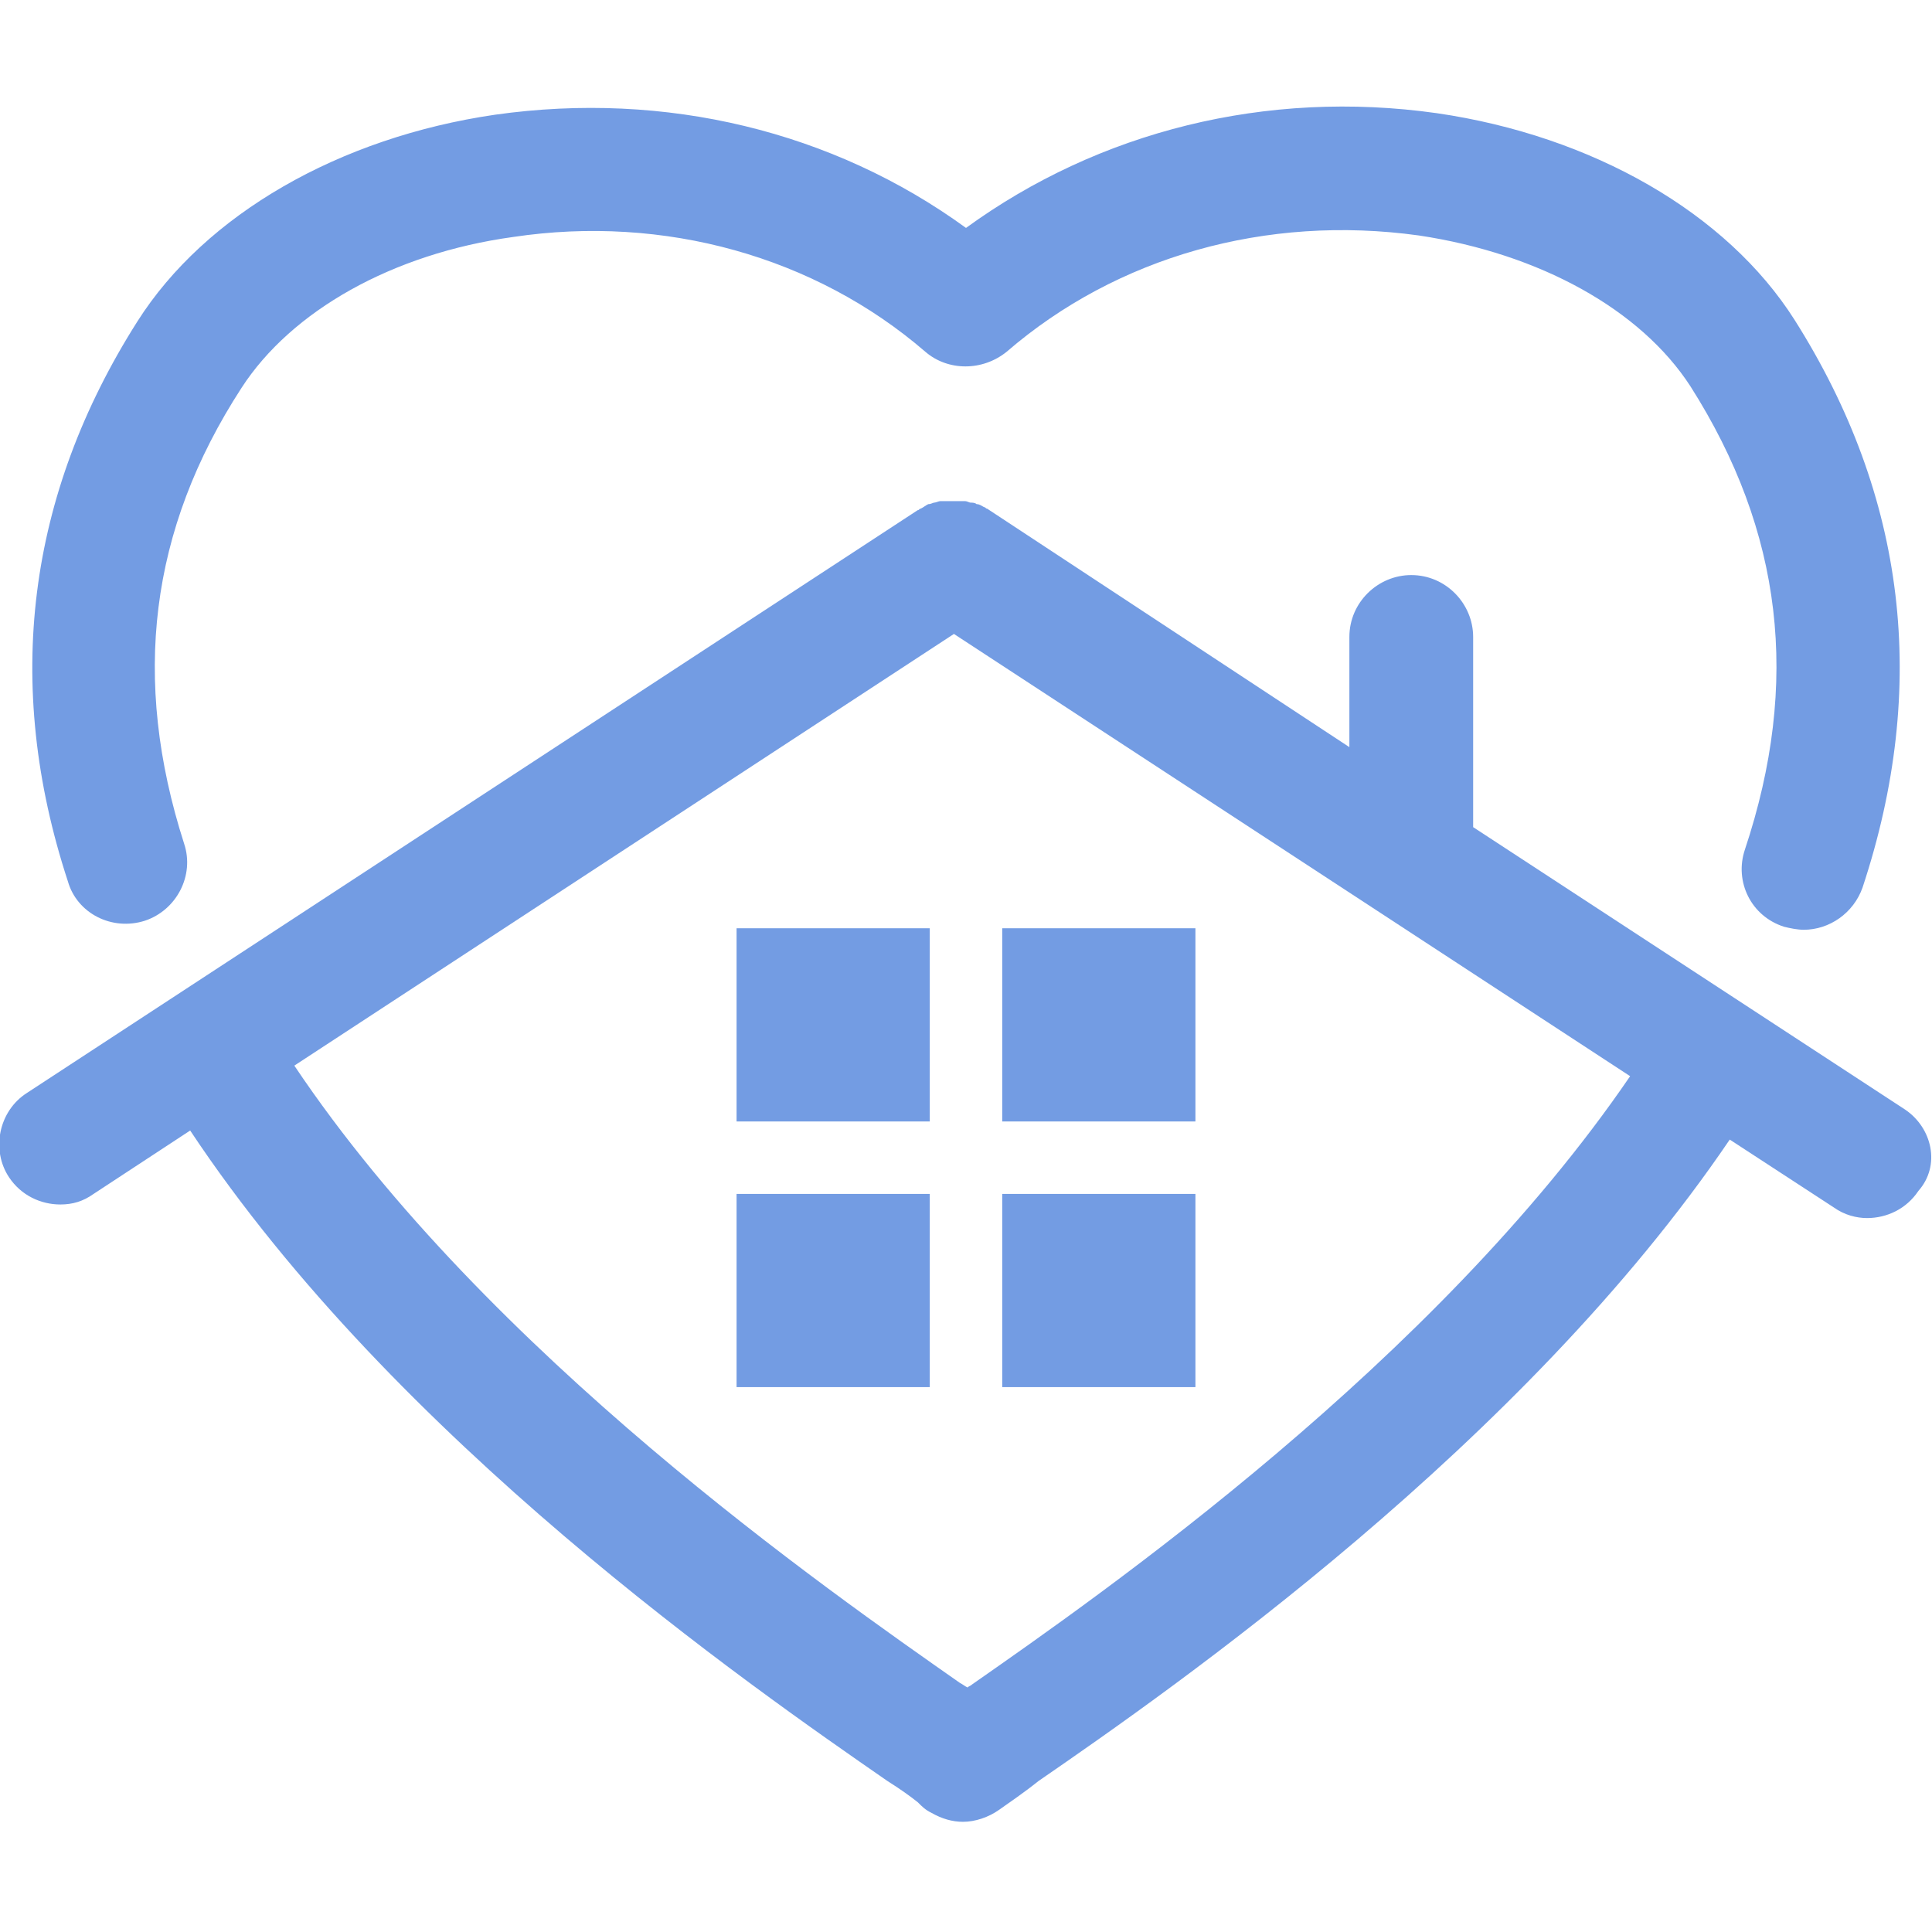
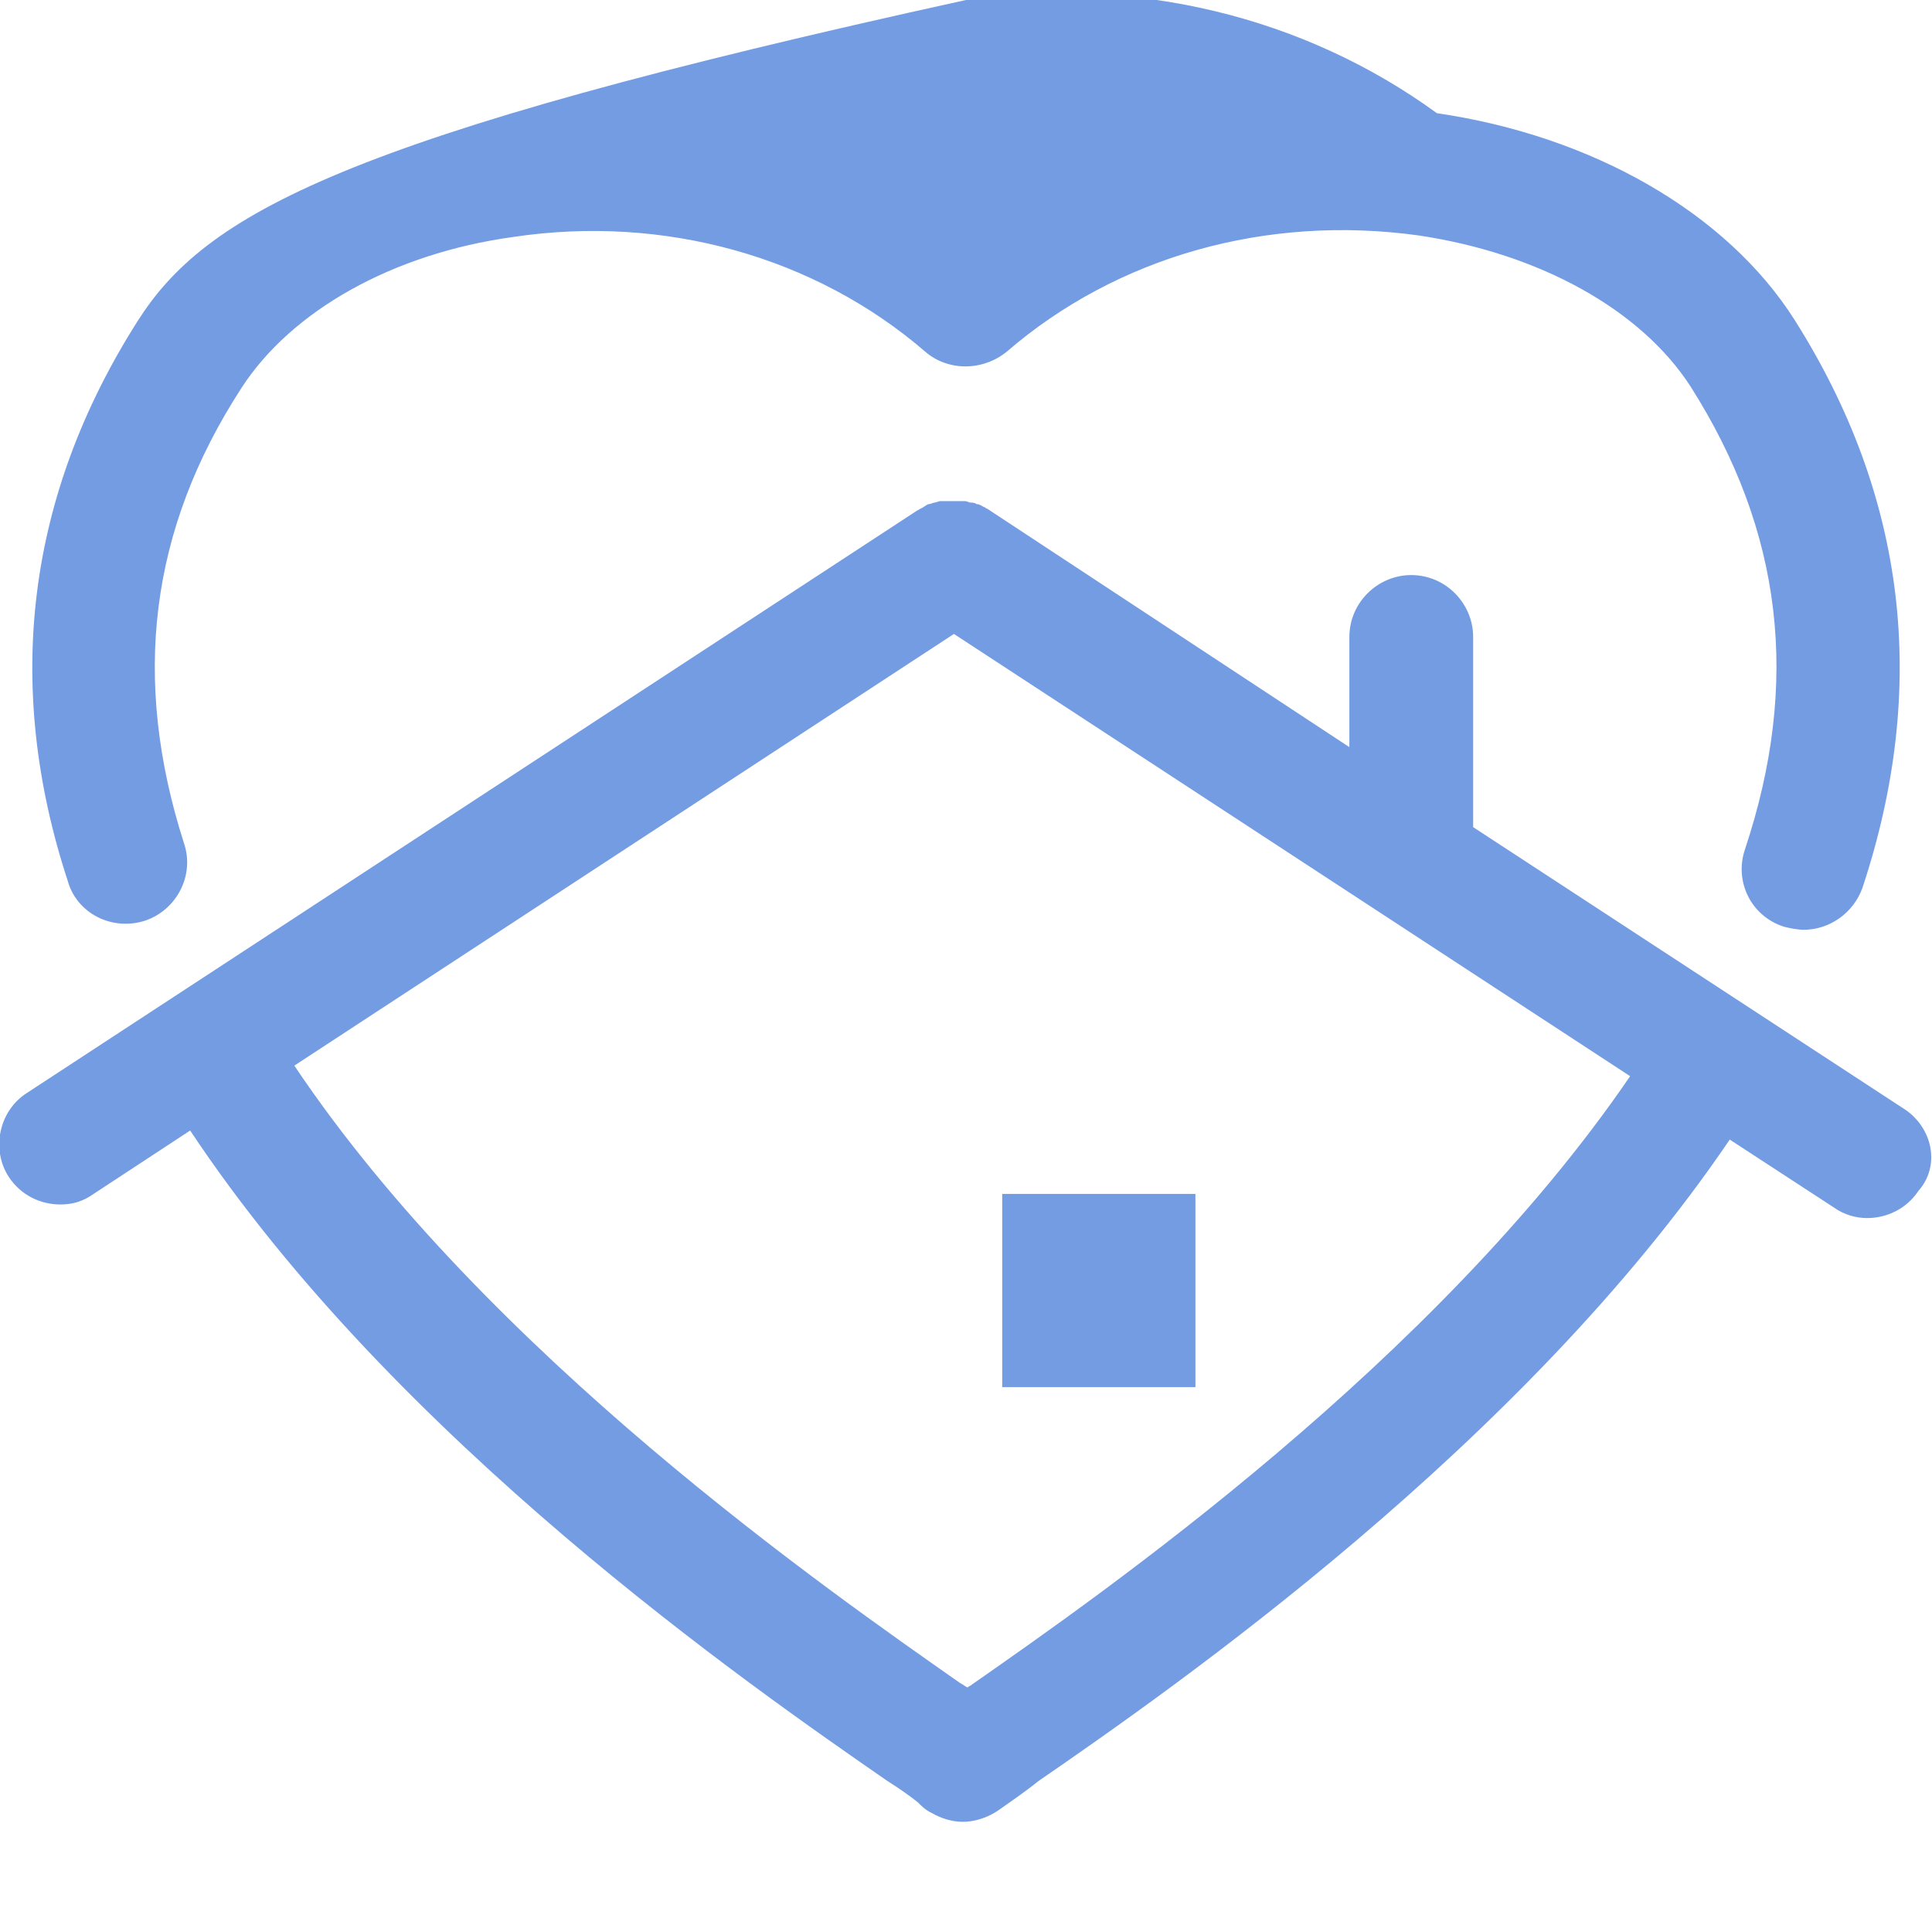
<svg xmlns="http://www.w3.org/2000/svg" height="100px" width="100px" fill="#739ce3" version="1.1" x="0px" y="0px" viewBox="0 0 128 128" style="enable-background:new 0 0 128 128;" xml:space="preserve">
  <g>
-     <path d="M9.6,61c2.1-0.7,3.3-3,2.6-5.1C8.7,45,9.9,35.1,16,25.7c3.3-5.1,10-8.9,18-10C44,14.2,54,17,61.3,23.3 c1.5,1.3,3.8,1.3,5.4,0C74,17,83.9,14.2,94,15.6c8,1.2,14.7,4.9,18,10c6.1,9.6,7.3,19.6,3.6,30.7c-0.7,2.1,0.4,4.4,2.6,5.1 c0.4,0.1,0.9,0.2,1.3,0.2c1.7,0,3.3-1.1,3.9-2.8c4.4-13.3,2.9-25.9-4.5-37.6c-4.5-7.1-13.4-12.2-23.7-13.7 C83.9,5.9,72.8,8.7,64,15.1c-8.8-6.4-19.9-9.1-31.2-7.5C22.5,9.1,13.6,14.2,9.1,21.3c-7.3,11.5-8.9,24-4.6,37.1 C5.1,60.5,7.4,61.7,9.6,61z" />
+     <path d="M9.6,61c2.1-0.7,3.3-3,2.6-5.1C8.7,45,9.9,35.1,16,25.7c3.3-5.1,10-8.9,18-10C44,14.2,54,17,61.3,23.3 c1.5,1.3,3.8,1.3,5.4,0C74,17,83.9,14.2,94,15.6c8,1.2,14.7,4.9,18,10c6.1,9.6,7.3,19.6,3.6,30.7c-0.7,2.1,0.4,4.4,2.6,5.1 c0.4,0.1,0.9,0.2,1.3,0.2c1.7,0,3.3-1.1,3.9-2.8c4.4-13.3,2.9-25.9-4.5-37.6c-4.5-7.1-13.4-12.2-23.7-13.7 c-8.8-6.4-19.9-9.1-31.2-7.5C22.5,9.1,13.6,14.2,9.1,21.3c-7.3,11.5-8.9,24-4.6,37.1 C5.1,60.5,7.4,61.7,9.6,61z" />
    <path d="M126.2,73.5L97.6,54.8V42.2c0-2.2-1.8-4.1-4.1-4.1c-2.2,0-4.1,1.8-4.1,4.1v7.3l-24-15.8c0,0,0,0,0,0l0,0 c-0.1,0-0.1-0.1-0.2-0.1c-0.2-0.1-0.3-0.2-0.5-0.2c-0.1-0.1-0.3-0.1-0.4-0.1c-0.1,0-0.2-0.1-0.4-0.1c-0.1,0-0.3,0-0.4,0 c-0.1,0-0.2,0-0.4,0c-0.1,0-0.3,0-0.4,0c-0.1,0-0.3,0-0.4,0c-0.1,0-0.3,0.1-0.4,0.1c-0.1,0-0.2,0.1-0.4,0.1 c-0.2,0.1-0.3,0.2-0.5,0.3c-0.1,0-0.1,0.1-0.2,0.1l0,0c0,0,0,0,0,0L1.8,72.4c-1.9,1.2-2.4,3.8-1.2,5.6c0.8,1.2,2.1,1.8,3.4,1.8 c0.8,0,1.5-0.2,2.2-0.7l6.4-4.2c13.6,20.5,37.1,36.8,46.2,43.1c0.8,0.5,1.5,1,2,1.4c0.3,0.3,0.5,0.5,0.9,0.7 c0.7,0.4,1.4,0.6,2.1,0.6c0.8,0,1.7-0.3,2.4-0.8c0.7-0.5,1.6-1.1,2.6-1.9c9-6.2,32.1-22.3,45.8-42.5l6.9,4.5 c0.7,0.5,1.5,0.7,2.2,0.7c1.3,0,2.6-0.6,3.4-1.8C128.6,77.2,128,74.7,126.2,73.5z M64.4,111.6c-0.1,0.1-0.2,0.1-0.3,0.2 c-0.2-0.1-0.3-0.2-0.5-0.3c-8.7-6.1-31.3-21.8-44.1-40.9l43.7-28.6L108,71.3C95.1,90.2,73,105.6,64.4,111.6z" />
-     <rect x="66.4" y="61.5" width="12.8" height="12.8" />
-     <rect x="48.8" y="79.1" width="12.8" height="12.8" />
    <rect x="66.4" y="79.1" width="12.8" height="12.8" />
-     <rect x="48.8" y="61.5" width="12.8" height="12.8" />
  </g>
</svg>